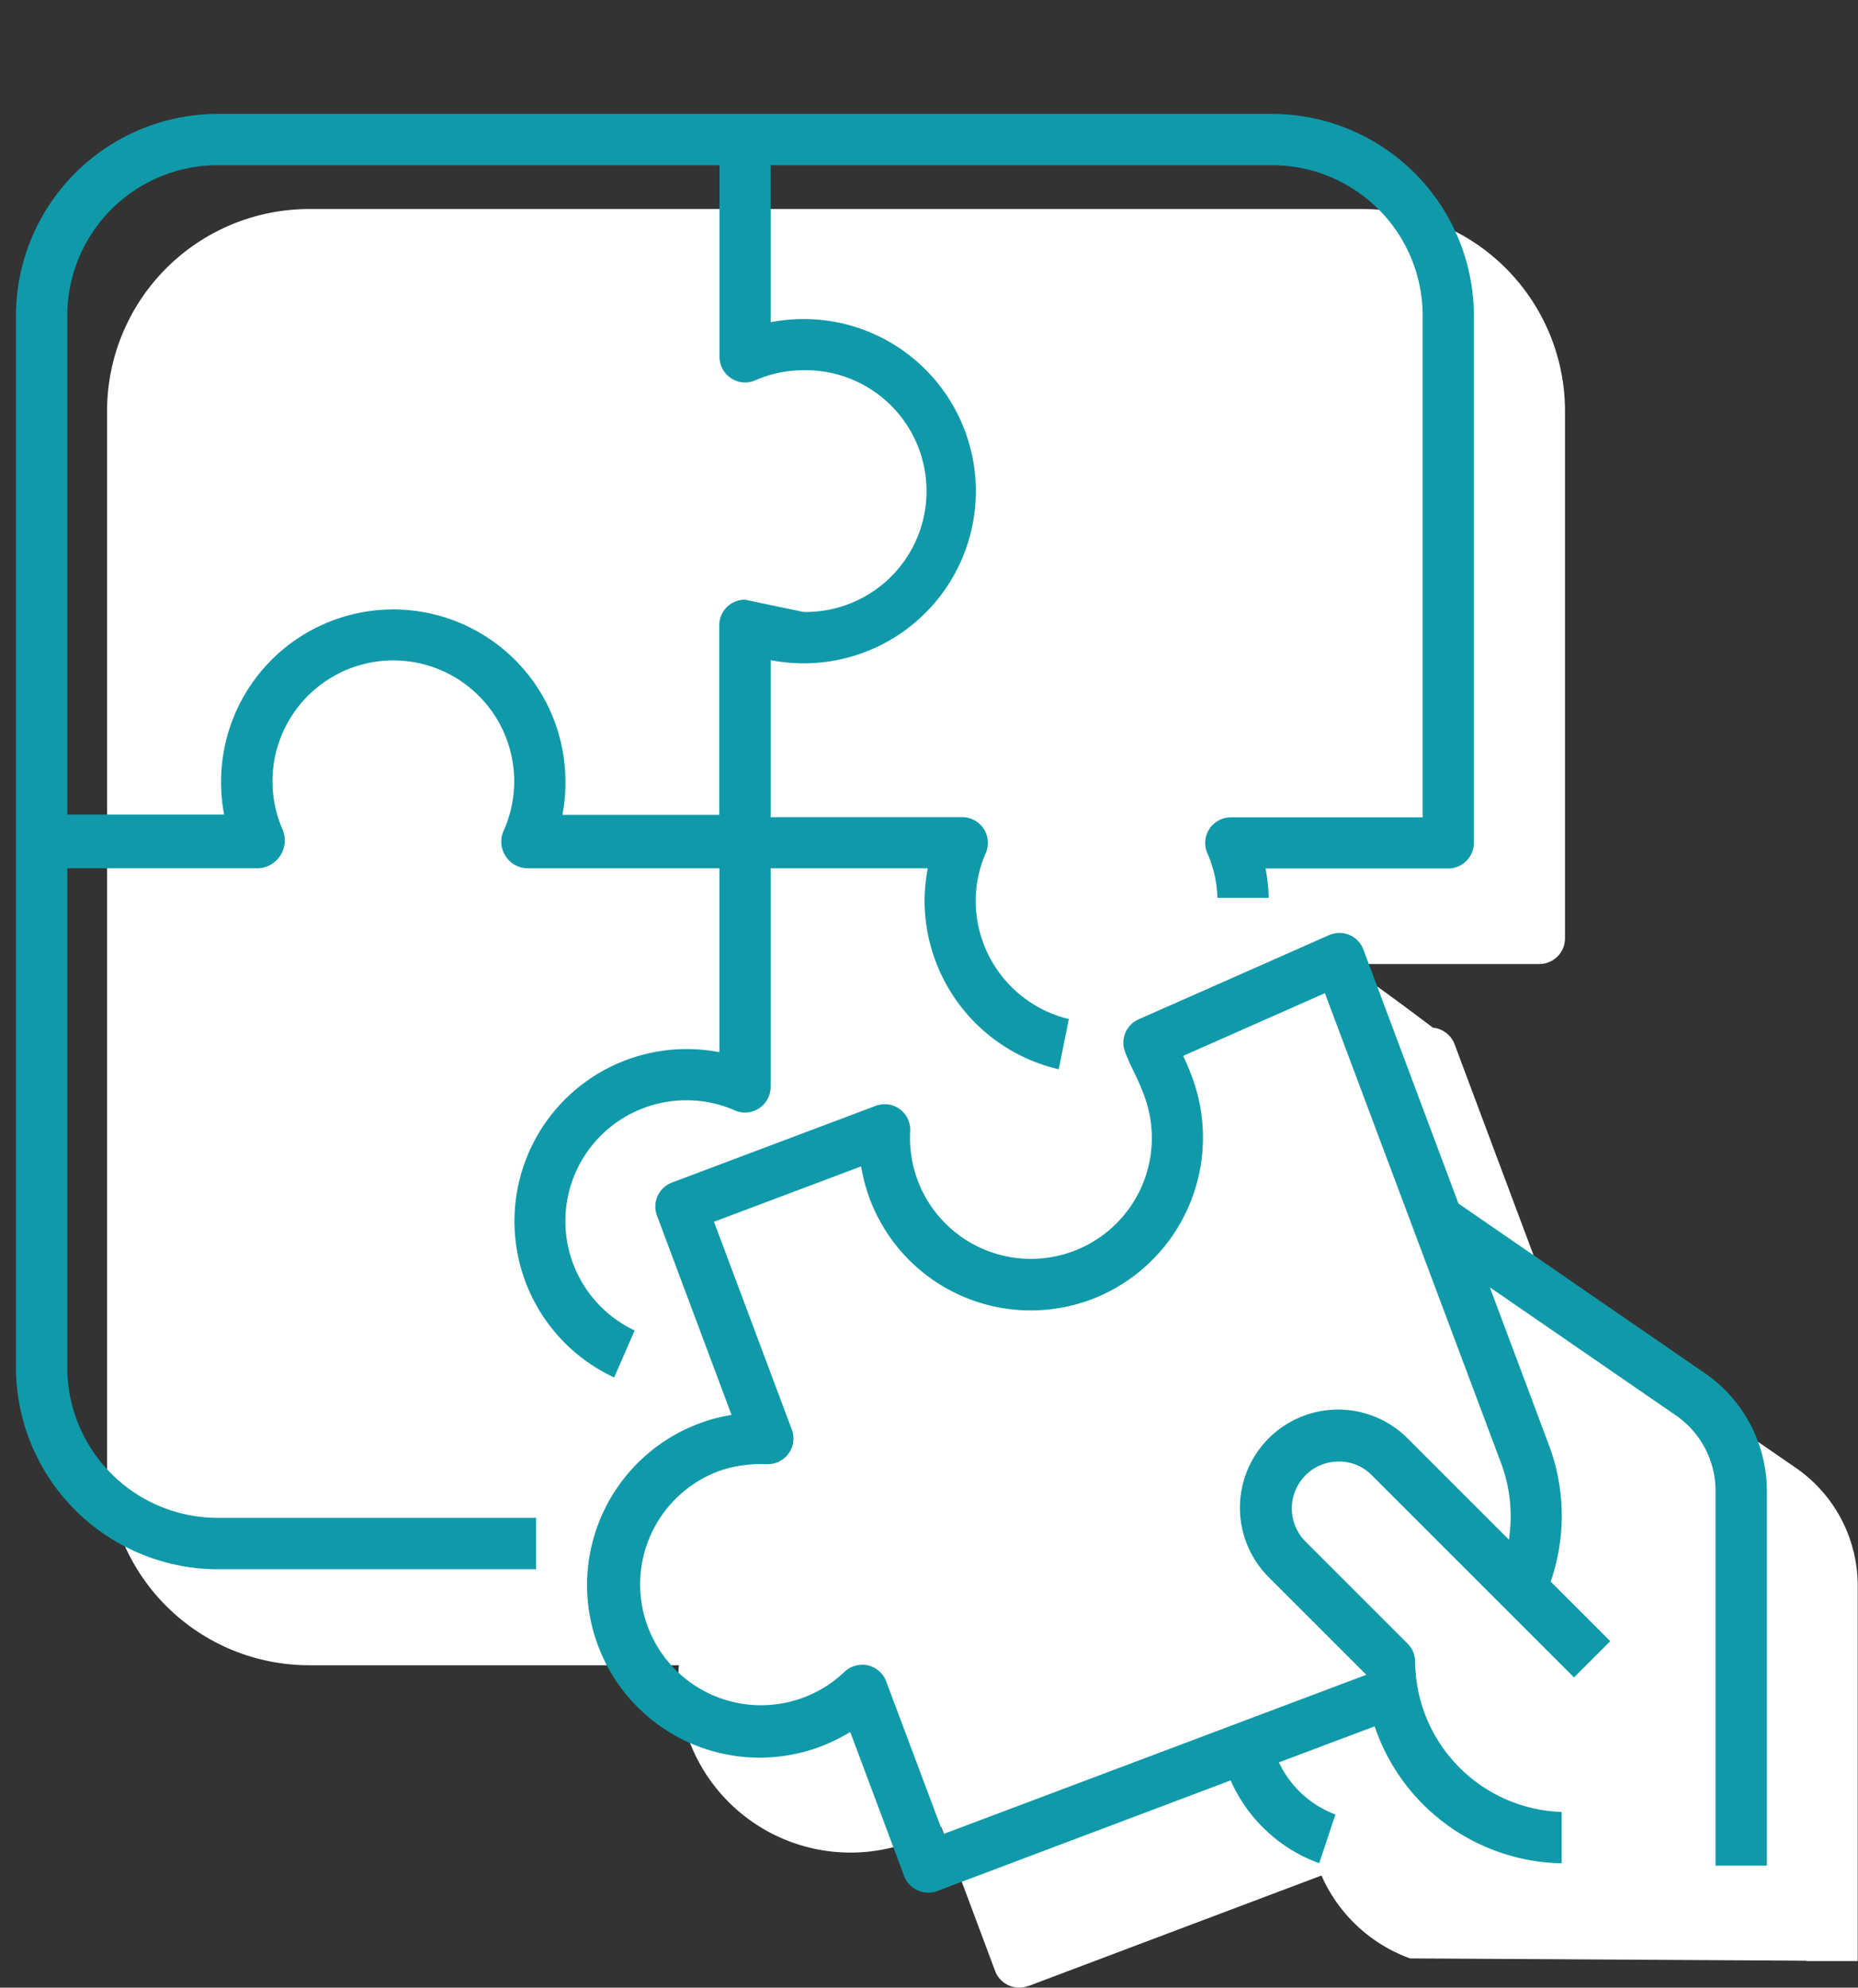
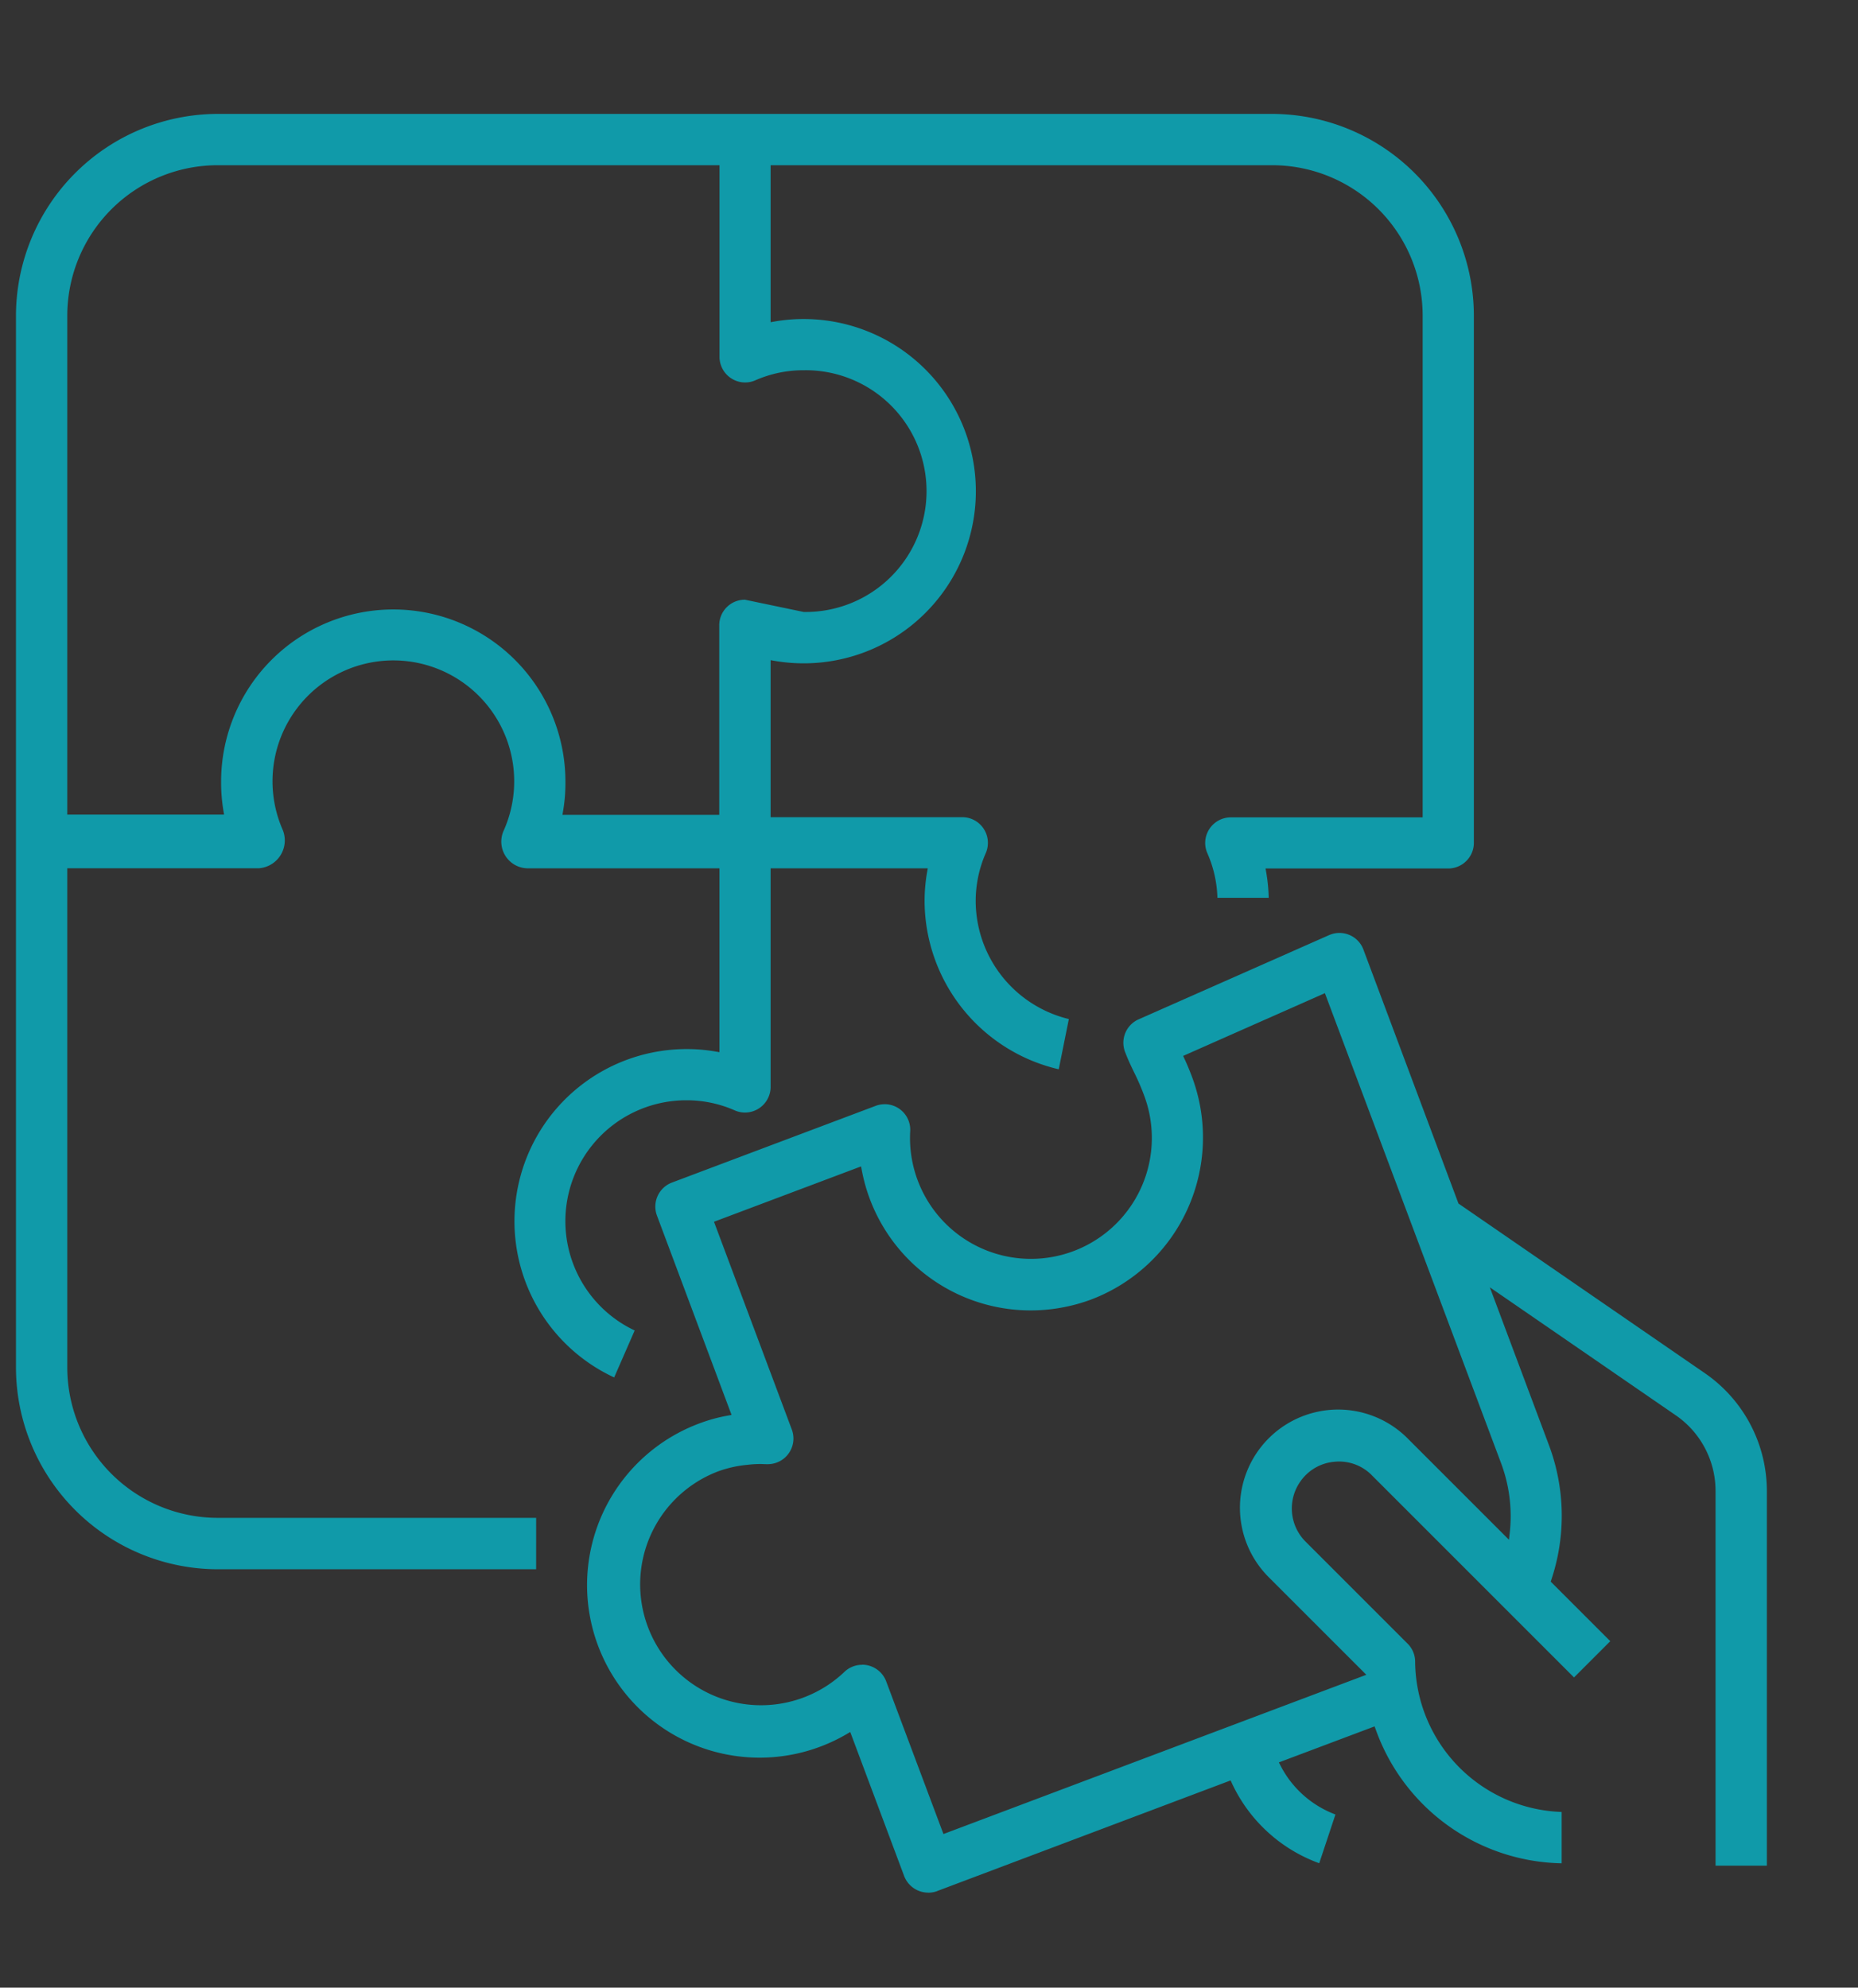
<svg xmlns="http://www.w3.org/2000/svg" width="55.15" height="59" viewBox="0 0 55.15 59">
  <rect x="0" y="0" width="55.15" height="59" fill="#333333" stroke="none" />
  <g id="icon1" transform="translate(-288 -786)">
    <g id="Group_246" data-name="Group 246" transform="translate(0 3.381)">
      <g id="Layer_1-2" transform="translate(288.474 786)">
        <g id="Group_226" data-name="Group 226">
          <g id="Group_225" data-name="Group 225">
-             <path id="Path_235" data-name="Path 235" d="M70.8,58.939l-7.341-5.058L60.637,46.34a.764.764,0,0,0-.643-.49c-.573-.433-1.436-1.078-2.222-1.628-.007-.045-.01-.089-.018-.134l-.022-.127h5.422a.763.763,0,0,0,.761-.762V27.533a6,6,0,0,0-5.98-5.983H26.62a6,6,0,0,0-5.98,5.983V58.792a6,6,0,0,0,5.98,5.983H37.613a5.081,5.081,0,0,0,.3,2.225A5.115,5.115,0,0,0,44.5,70.012a5.044,5.044,0,0,0,.789-.374l.111-.066L47,73.851a.764.764,0,0,0,.713.494.738.738,0,0,0,.263-.047l.01,0h0l8.7-3.281.042.092a4.581,4.581,0,0,0,2.588,2.368l11.764.069v.009h1.523V62.418A4.249,4.249,0,0,0,70.8,58.939Z" transform="translate(-17.936 -18.726)" fill="#fff" />
            <path id="Path_236" data-name="Path 236" d="M5.98,43.2A6,6,0,0,1,0,37.223V5.98A6,6,0,0,1,5.98,0H37.294a6,6,0,0,1,5.98,5.98V21.638a.763.763,0,0,1-.761.761H37.091l.022.127a5.039,5.039,0,0,1,.071.743H35.662a3.521,3.521,0,0,0-.3-1.327.752.752,0,0,1-.063-.3.762.762,0,0,1,.761-.761h5.694V5.98A4.469,4.469,0,0,0,37.3,1.523H22.4V6.183l.127-.022a4.951,4.951,0,0,1,.845-.072,5.11,5.11,0,1,1-.845,10.148l-.127-.022v4.661h5.694a.741.741,0,0,1,.3.064.763.763,0,0,1,.393,1,3.538,3.538,0,0,0-.3,1.435,3.615,3.615,0,0,0,2.765,3.493l-.3,1.491a5.147,5.147,0,0,1-3.982-4.986,5.015,5.015,0,0,1,.072-.852l.022-.127H22.4v6.492a.741.741,0,0,1-.064.3.762.762,0,0,1-.7.457.741.741,0,0,1-.3-.064,3.533,3.533,0,0,0-1.435-.3,3.588,3.588,0,0,0-1.536,6.833l-.609,1.394A5.111,5.111,0,0,1,19.9,27.759h.017a4.981,4.981,0,0,1,.837.071l.127.021V22.394H15.182a.8.8,0,0,1-.325-.077.793.793,0,0,1-.373-1.059A3.589,3.589,0,0,0,11.2,16.222a3.588,3.588,0,0,0-3.282,5.031.819.819,0,0,1,.059.253.829.829,0,0,1-.765.886H1.523V37.217A4.469,4.469,0,0,0,5.98,41.674h9.46V43.2H5.98Zm17.4-28.416a3.588,3.588,0,1,0,0-7.175,3.539,3.539,0,0,0-1.436.3.752.752,0,0,1-.3.063.762.762,0,0,1-.761-.761V1.523H5.98A4.469,4.469,0,0,0,1.523,5.98V20.8H6.177l-.021-.127a5.177,5.177,0,0,1-.067-.781v-.072a5.11,5.11,0,1,1,10.22,0V19.9a4.855,4.855,0,0,1-.067.78l-.021.127h4.654V15.181a.76.76,0,0,1,.761-.761" fill="#109aa9" />
          </g>
          <path id="Path_237" data-name="Path 237" d="M139.509,213.8a.766.766,0,0,1-.713-.494l-1.6-4.275-.111.066a5.122,5.122,0,1,1-4.365-9.226,4.757,4.757,0,0,1,.825-.228l.128-.024-2.214-5.917a.762.762,0,0,1,.444-.979l6.044-2.276a.756.756,0,0,1,.269-.05h.041a.759.759,0,0,1,.719.8,3.589,3.589,0,1,0,6.937-1.077,6.89,6.89,0,0,0-.288-.663c-.094-.194-.18-.373-.271-.611a.761.761,0,0,1,.4-.968l5.654-2.5.042-.017a.759.759,0,0,1,.979.447l2.821,7.537,7.341,5.055a4.251,4.251,0,0,1,1.813,3.477V213h-1.523V201.874a2.727,2.727,0,0,0-1.158-2.227l-5.542-3.815,1.752,4.678a5.978,5.978,0,0,1,.076,3.994l-.021.064,1.768,1.768-1.076,1.076-6-6a1.363,1.363,0,0,0-.971-.409,1.109,1.109,0,0,0-.114.005,1.371,1.371,0,0,0-1.013.553,1.391,1.391,0,0,0,.13,1.82l3.029,3.029a.756.756,0,0,1,.223.539,4.5,4.5,0,0,0,4.349,4.456v1.524a5.974,5.974,0,0,1-5.516-3.964l-.037-.1-2.841,1.069.056.109a3.025,3.025,0,0,0,1.623,1.437l-.481,1.447a4.585,4.585,0,0,1-2.588-2.366l-.042-.092-8.7,3.28h0l-.01.005a.744.744,0,0,1-.263.047Zm-1.959-6.766a.777.777,0,0,1,.165.018.764.764,0,0,1,.548.476l1.7,4.532,12.552-4.727-2.871-2.871c-.02-.018-.035-.035-.052-.052a2.914,2.914,0,0,1,4.172-4.07l2.985,2.985.025-.225a4.491,4.491,0,0,0-.261-2.053L151.285,187.1l-4.207,1.863.046.1c.079.17.148.338.219.528a5.143,5.143,0,0,1-2.987,6.6,5.077,5.077,0,0,1-.831.233,5.1,5.1,0,0,1-5.983-4.054l-.025-.127-4.365,1.643,2.31,6.167a.762.762,0,0,1-.713,1.029h-.041c-.058,0-.117-.005-.176-.005a3.214,3.214,0,0,0-.389.024,3.447,3.447,0,0,0-.884.2,3.588,3.588,0,1,0,3.755,5.955.758.758,0,0,1,.533-.219h0Z" transform="translate(-112.433 -161.001)" fill="#109aa9" />
        </g>
      </g>
    </g>
-     <rect id="Rectangle_377" data-name="Rectangle 377" width="55" height="59" transform="translate(288 786)" fill="none" />
  </g>
</svg>